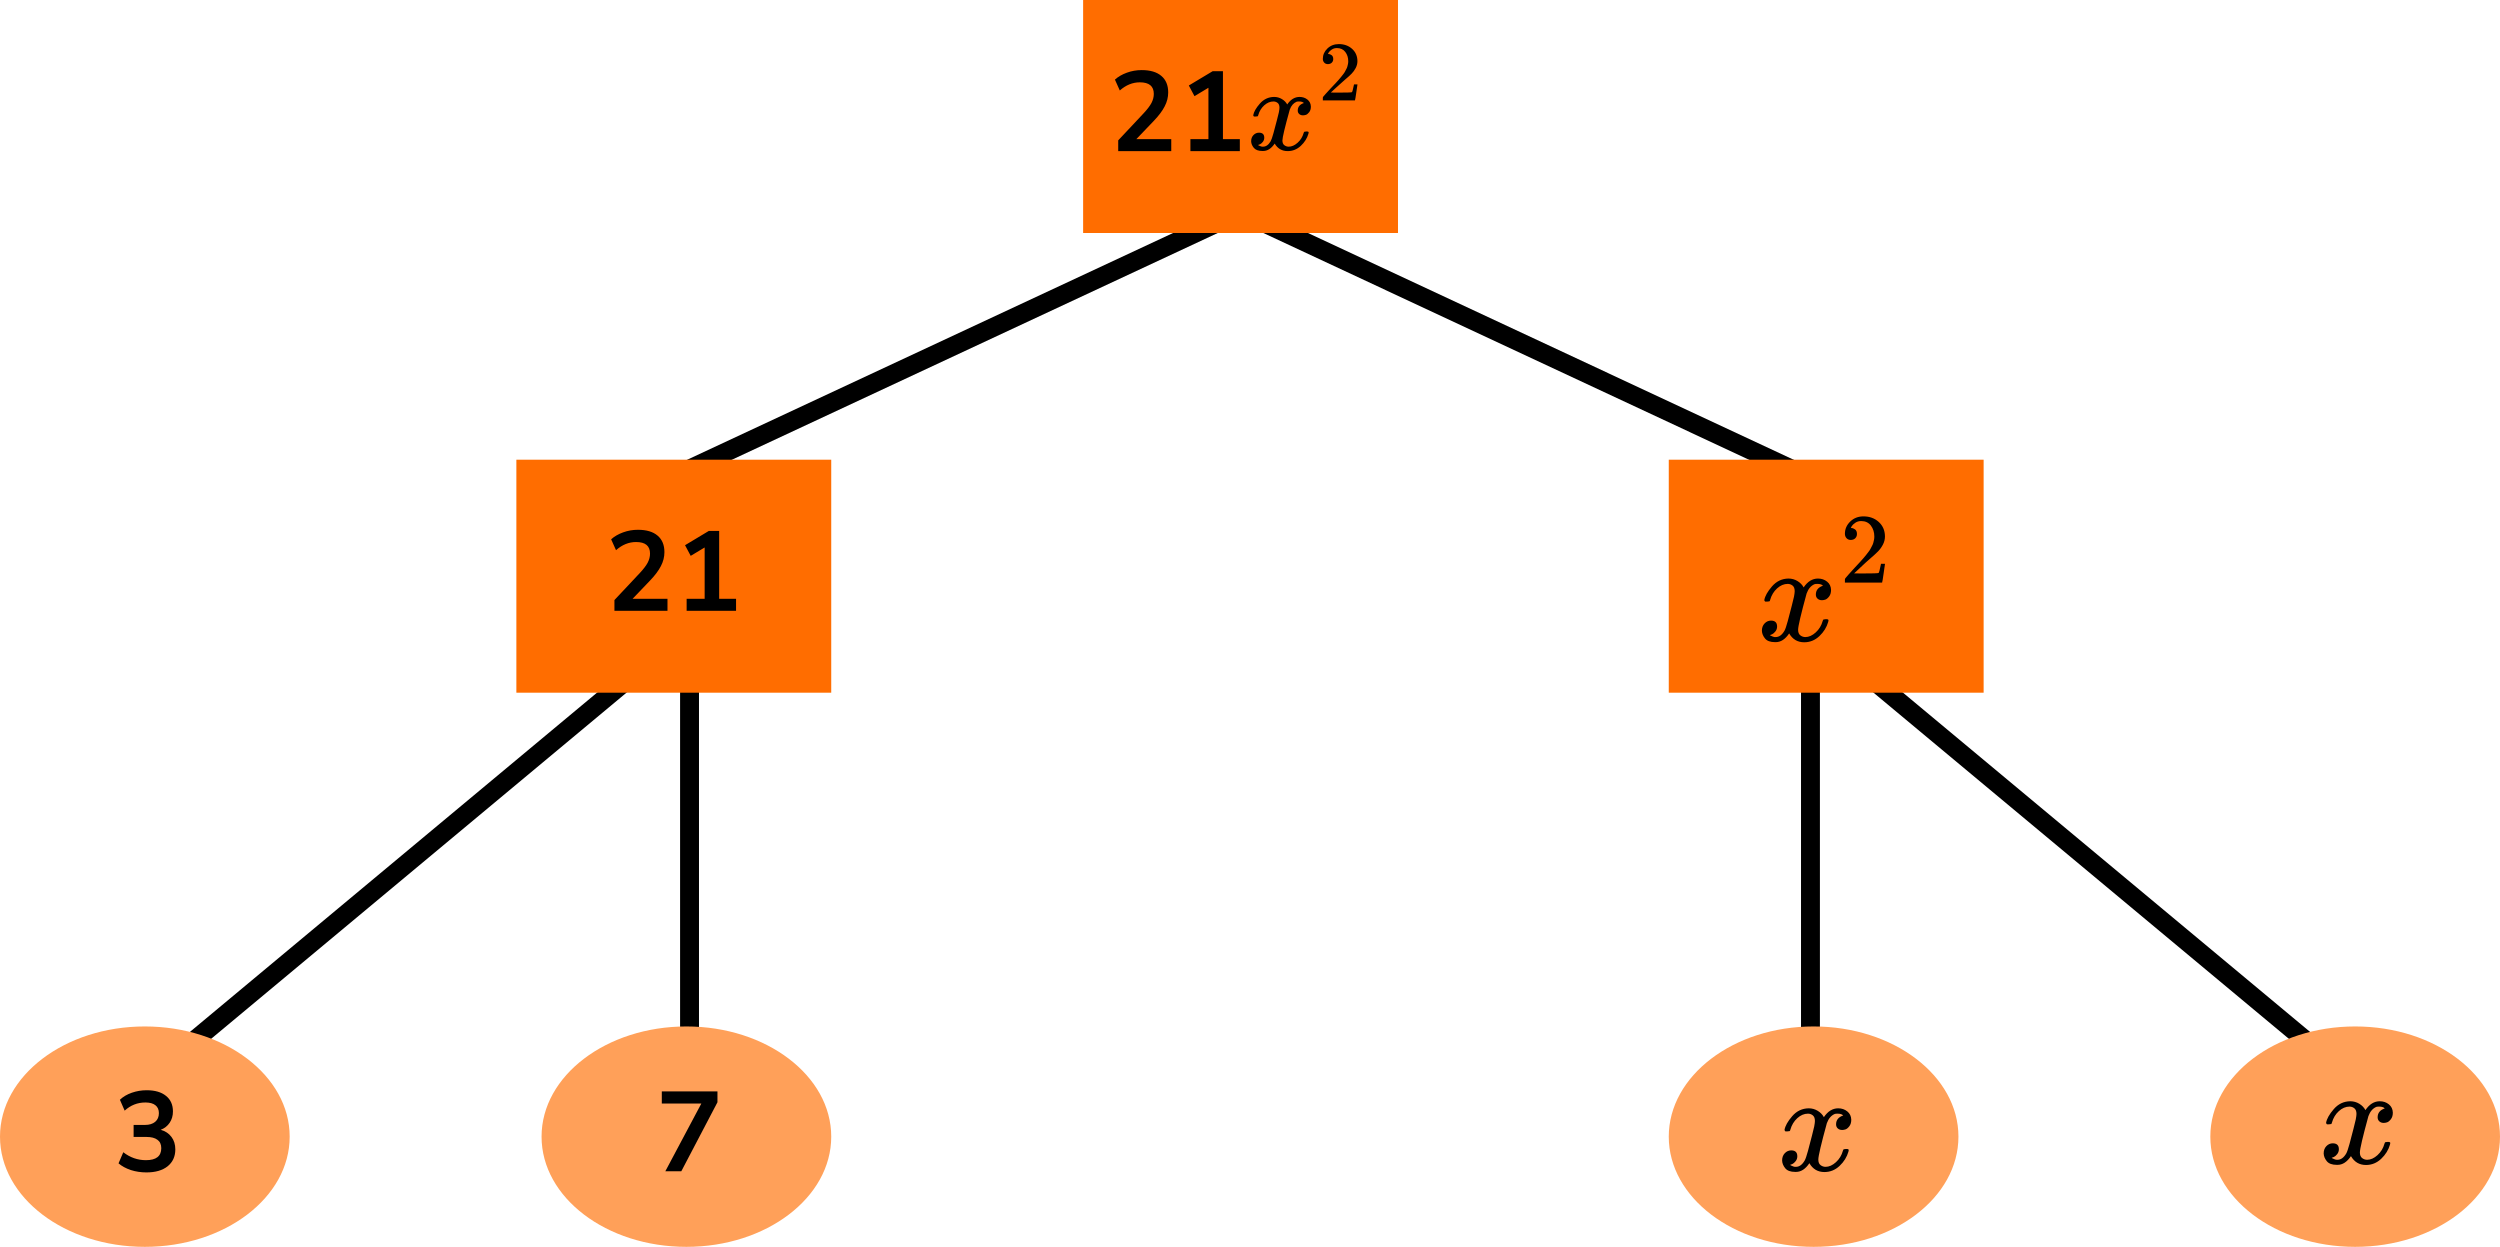
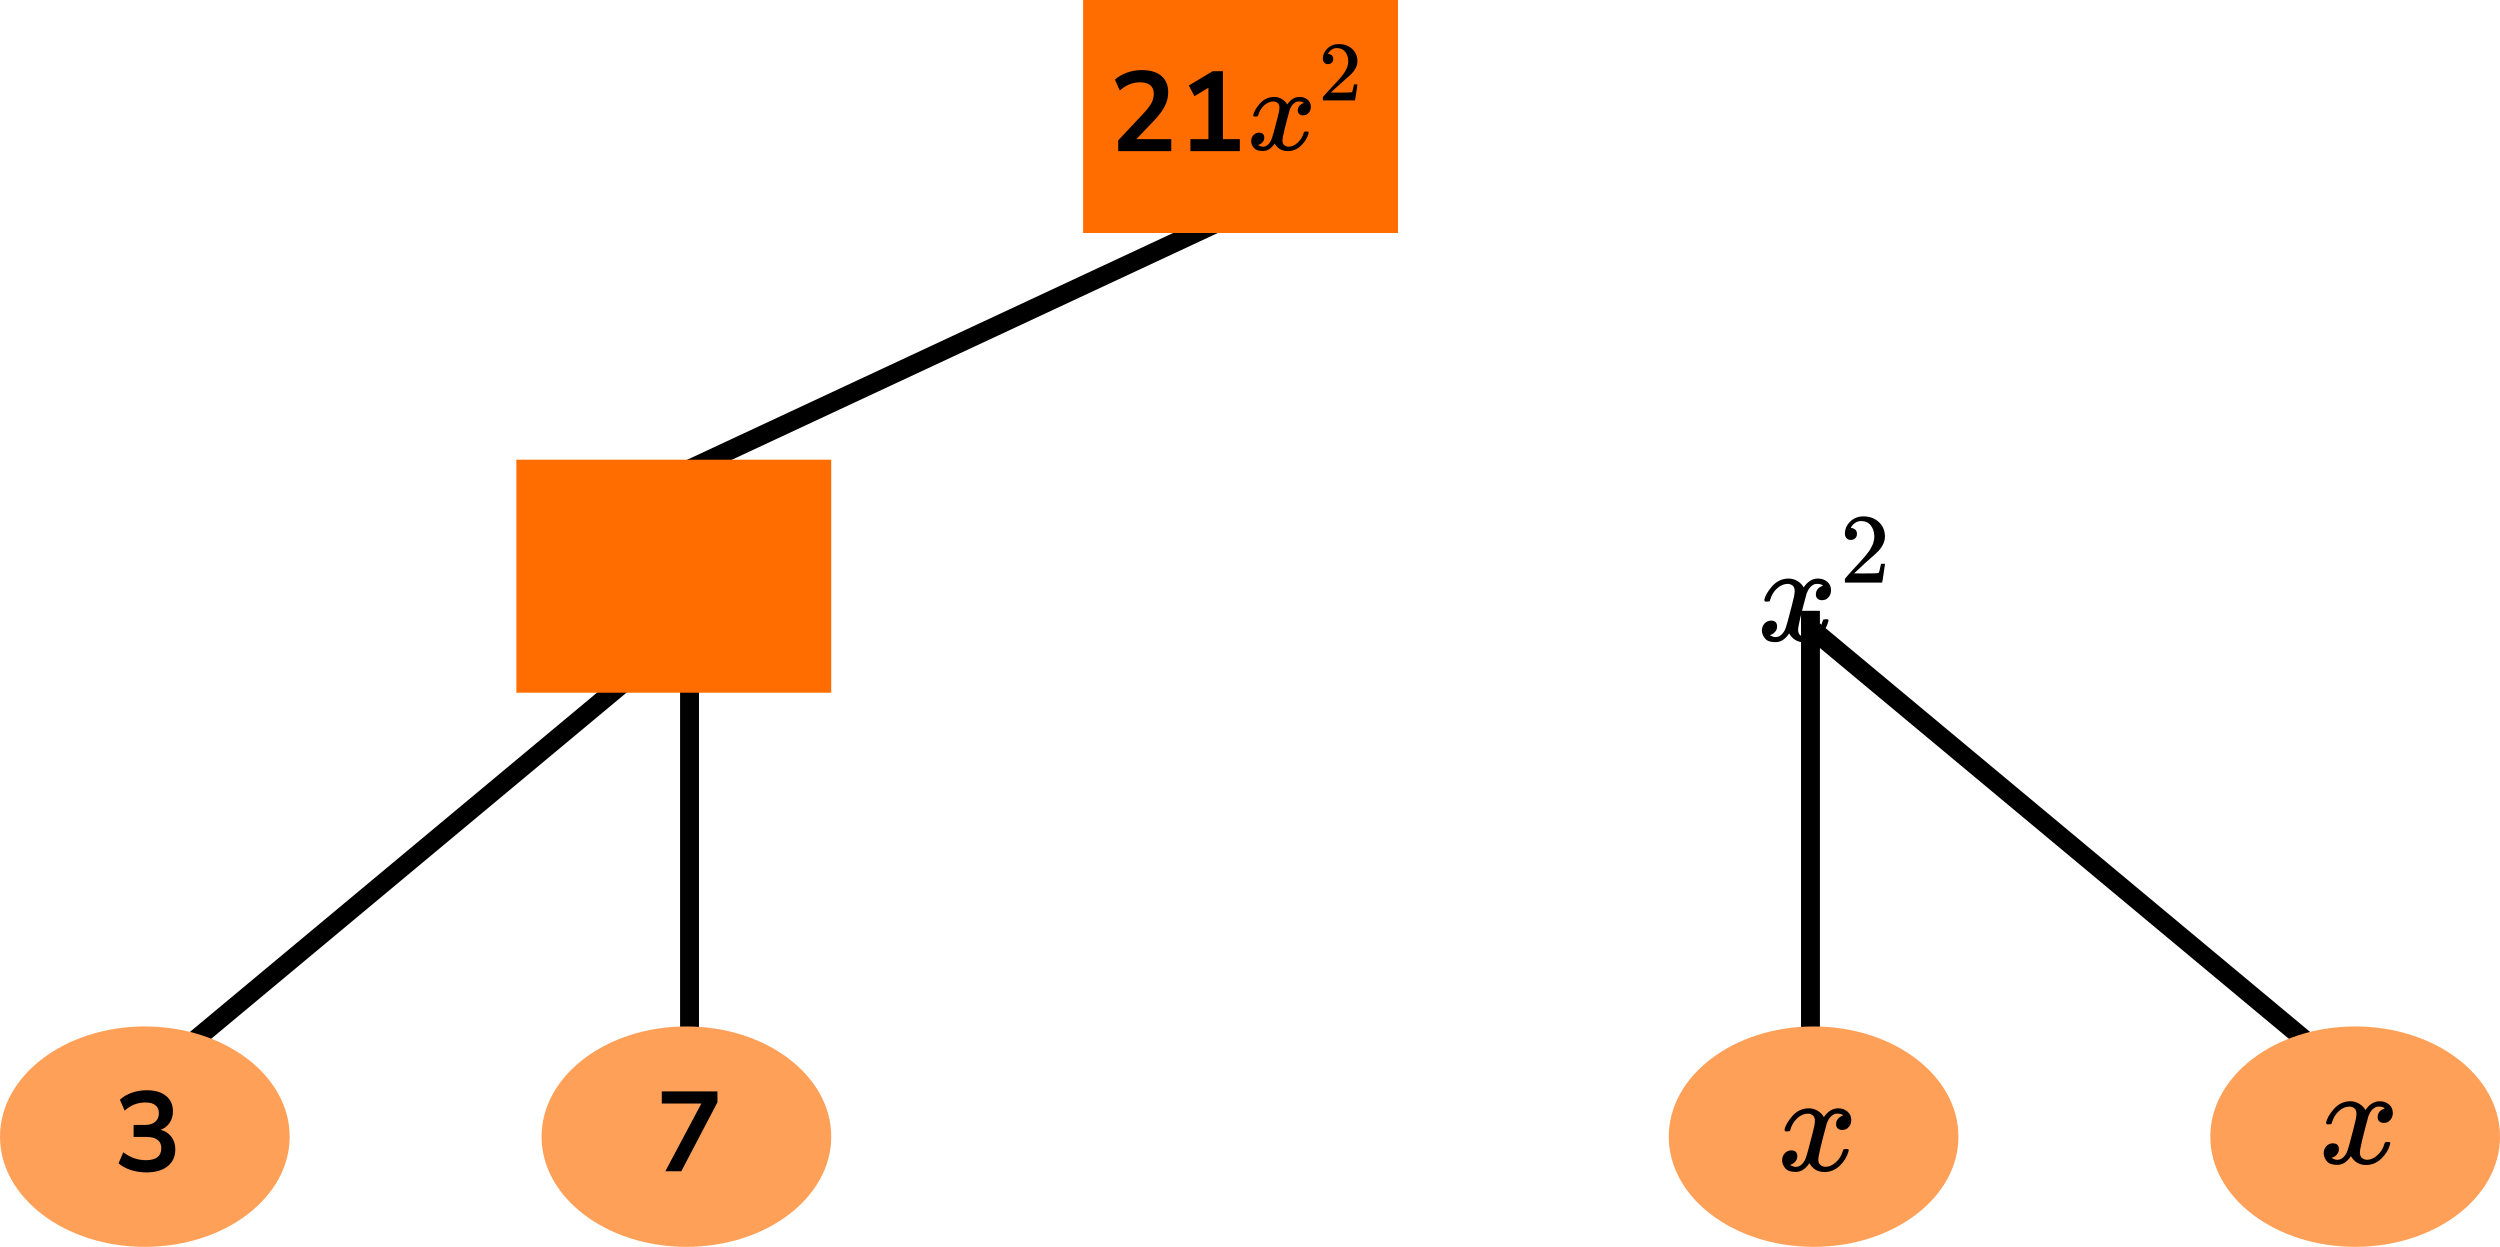
<svg xmlns="http://www.w3.org/2000/svg" width="397" height="198" viewBox="0 0 397 198" fill="none">
  <line x1="197.634" y1="33.359" x2="107.634" y2="75.359" stroke="black" stroke-width="3" />
-   <line y1="-1.5" x2="99.318" y2="-1.5" transform="matrix(0.906 0.423 0.423 -0.906 197 32)" stroke="black" stroke-width="3" />
  <line x1="108.96" y1="100.152" x2="24.96" y2="170.152" stroke="black" stroke-width="3" />
  <line x1="109.499" y1="97" x2="109.499" y2="177" stroke="black" stroke-width="3" />
  <line y1="-1.5" x2="109.343" y2="-1.5" transform="matrix(0.768 0.64 0.64 -0.768 289 99)" stroke="black" stroke-width="3" />
  <line y1="-1.5" x2="80" y2="-1.5" transform="matrix(0 1 1 0 289.001 97)" stroke="black" stroke-width="3" />
  <rect x="172" width="50" height="37" fill="#FF6D00" />
  <path d="M177.572 24V22.29L181.676 17.916C182.228 17.316 182.624 16.788 182.864 16.332C183.104 15.864 183.224 15.39 183.224 14.91C183.224 13.686 182.486 13.074 181.01 13.074C179.858 13.074 178.796 13.506 177.824 14.37L177.05 12.642C177.554 12.186 178.184 11.82 178.94 11.544C179.696 11.268 180.482 11.13 181.298 11.13C182.654 11.13 183.692 11.436 184.412 12.048C185.144 12.66 185.51 13.536 185.51 14.676C185.51 15.444 185.324 16.182 184.952 16.89C184.592 17.598 184.022 18.36 183.242 19.176L180.452 22.092H185.996V24H177.572ZM189.037 24V22.092H191.899V13.938L189.685 15.27L188.785 13.578L192.565 11.31H194.203V22.092H196.885V24H189.037Z" fill="black" />
  <path d="M199.013 18.298C199.104 17.766 199.454 17.152 200.064 16.456C200.675 15.759 201.428 15.405 202.324 15.392C202.778 15.392 203.193 15.506 203.57 15.734C203.946 15.962 204.226 16.247 204.407 16.588C204.953 15.791 205.608 15.392 206.374 15.392C206.855 15.392 207.27 15.531 207.621 15.81C207.971 16.088 208.153 16.462 208.166 16.93C208.166 17.297 208.075 17.595 207.893 17.823C207.712 18.051 207.536 18.19 207.368 18.241C207.199 18.291 207.049 18.317 206.92 18.317C206.673 18.317 206.472 18.247 206.316 18.108C206.16 17.968 206.082 17.785 206.082 17.557C206.082 16.975 206.407 16.576 207.056 16.361C206.913 16.196 206.653 16.114 206.277 16.114C206.108 16.114 205.985 16.126 205.907 16.152C205.414 16.354 205.05 16.772 204.816 17.405C204.037 20.203 203.648 21.836 203.648 22.305C203.648 22.659 203.752 22.913 203.959 23.064C204.167 23.216 204.394 23.292 204.641 23.292C205.121 23.292 205.595 23.084 206.063 22.666C206.53 22.248 206.848 21.735 207.017 21.127C207.056 21.001 207.095 20.931 207.134 20.919C207.173 20.906 207.277 20.893 207.445 20.881H207.523C207.718 20.881 207.816 20.931 207.816 21.032C207.816 21.045 207.803 21.115 207.777 21.241C207.569 21.963 207.166 22.602 206.569 23.16C205.972 23.717 205.277 23.995 204.485 23.995C203.576 23.995 202.888 23.596 202.421 22.799C201.889 23.584 201.278 23.976 200.59 23.976H200.473C199.837 23.976 199.383 23.811 199.11 23.482C198.837 23.153 198.695 22.805 198.682 22.438C198.682 22.033 198.805 21.703 199.052 21.45C199.298 21.197 199.59 21.07 199.928 21.07C200.486 21.07 200.765 21.336 200.765 21.868C200.765 22.121 200.688 22.343 200.532 22.533C200.376 22.723 200.227 22.849 200.084 22.913C199.941 22.976 199.857 23.008 199.831 23.008L199.772 23.027C199.772 23.039 199.811 23.064 199.889 23.102C199.967 23.14 200.071 23.185 200.201 23.235C200.331 23.286 200.454 23.305 200.571 23.292C201.038 23.292 201.441 23.008 201.778 22.438C201.895 22.235 202.044 21.805 202.226 21.146C202.408 20.488 202.59 19.804 202.771 19.095C202.953 18.386 203.057 17.968 203.083 17.842C203.148 17.5 203.18 17.253 203.18 17.101C203.18 16.747 203.083 16.494 202.888 16.342C202.694 16.19 202.473 16.114 202.226 16.114C201.707 16.114 201.22 16.316 200.765 16.721C200.311 17.127 199.993 17.646 199.811 18.279C199.785 18.393 199.753 18.456 199.714 18.469C199.675 18.481 199.571 18.494 199.402 18.507H199.13C199.052 18.431 199.013 18.361 199.013 18.298Z" fill="black" />
  <path d="M210.879 10.183C210.631 10.183 210.434 10.103 210.287 9.942C210.14 9.78 210.066 9.584 210.066 9.351C210.066 8.715 210.31 8.165 210.796 7.699C211.283 7.234 211.888 7.001 212.614 7.001C213.449 7.001 214.147 7.252 214.707 7.753C215.266 8.254 215.551 8.903 215.56 9.7C215.56 10.085 215.468 10.452 215.285 10.801C215.101 11.15 214.881 11.454 214.624 11.714C214.367 11.973 214 12.305 213.522 12.707C213.192 12.985 212.733 13.397 212.146 13.943L211.333 14.695L212.38 14.708C213.821 14.708 214.587 14.686 214.679 14.641C214.743 14.623 214.853 14.225 215.009 13.446V13.406H215.56V13.446C215.551 13.473 215.491 13.88 215.381 14.668C215.271 15.456 215.202 15.867 215.175 15.903V15.943H210.066V15.688V15.527C210.066 15.464 210.094 15.397 210.149 15.326C210.204 15.254 210.342 15.098 210.562 14.856C210.828 14.569 211.058 14.319 211.251 14.104C211.333 14.014 211.489 13.849 211.719 13.607C211.948 13.365 212.104 13.2 212.187 13.11C212.269 13.021 212.403 12.873 212.586 12.667C212.77 12.461 212.898 12.309 212.972 12.211C213.045 12.112 213.151 11.978 213.288 11.808C213.426 11.638 213.522 11.495 213.577 11.378C213.633 11.262 213.701 11.132 213.784 10.989C213.867 10.846 213.926 10.702 213.963 10.559C214 10.416 214.032 10.282 214.059 10.156C214.087 10.031 214.101 9.883 214.101 9.713C214.101 9.149 213.945 8.662 213.633 8.25C213.32 7.838 212.875 7.632 212.297 7.632C211.994 7.632 211.728 7.708 211.498 7.86C211.269 8.013 211.108 8.16 211.016 8.303C210.925 8.447 210.879 8.532 210.879 8.559C210.879 8.568 210.902 8.572 210.948 8.572C211.113 8.572 211.283 8.635 211.457 8.76C211.631 8.885 211.719 9.091 211.719 9.378C211.719 9.601 211.645 9.789 211.498 9.942C211.352 10.094 211.145 10.174 210.879 10.183Z" fill="black" />
  <rect x="82" y="73" width="50" height="37" fill="#FF6D00" />
-   <path d="M97.572 97V95.29L101.676 90.916C102.228 90.316 102.624 89.788 102.864 89.332C103.104 88.864 103.224 88.39 103.224 87.91C103.224 86.686 102.486 86.074 101.01 86.074C99.858 86.074 98.796 86.506 97.824 87.37L97.05 85.642C97.554 85.186 98.184 84.82 98.94 84.544C99.696 84.268 100.482 84.13 101.298 84.13C102.654 84.13 103.692 84.436 104.412 85.048C105.144 85.66 105.51 86.536 105.51 87.676C105.51 88.444 105.324 89.182 104.952 89.89C104.592 90.598 104.022 91.36 103.242 92.176L100.452 95.092H105.996V97H97.572ZM109.037 97V95.092H111.899V86.938L109.685 88.27L108.785 86.578L112.565 84.31H114.203V95.092H116.885V97H109.037Z" fill="black" />
-   <rect x="265" y="73" width="50" height="37" fill="#FF6D00" />
  <path d="M280.172 95.291C280.278 94.666 280.684 93.943 281.39 93.124C282.097 92.305 282.969 91.888 284.006 91.873C284.532 91.873 285.013 92.007 285.449 92.275C285.885 92.543 286.208 92.878 286.419 93.281C287.05 92.342 287.809 91.873 288.696 91.873C289.253 91.873 289.734 92.037 290.14 92.364C290.546 92.692 290.756 93.132 290.771 93.683C290.771 94.115 290.666 94.465 290.455 94.733C290.245 95.001 290.042 95.165 289.846 95.224C289.651 95.284 289.478 95.314 289.328 95.314C289.042 95.314 288.809 95.232 288.629 95.068C288.448 94.904 288.358 94.688 288.358 94.42C288.358 93.735 288.734 93.266 289.486 93.012C289.32 92.819 289.02 92.722 288.584 92.722C288.388 92.722 288.245 92.737 288.155 92.767C287.584 93.005 287.163 93.496 286.892 94.241C285.99 97.533 285.539 99.454 285.539 100.006C285.539 100.423 285.66 100.721 285.9 100.899C286.141 101.078 286.404 101.167 286.689 101.167C287.246 101.167 287.794 100.922 288.336 100.43C288.877 99.939 289.245 99.335 289.441 98.62C289.486 98.471 289.531 98.389 289.576 98.375C289.621 98.36 289.741 98.345 289.937 98.33H290.027C290.252 98.33 290.365 98.389 290.365 98.509C290.365 98.524 290.35 98.606 290.32 98.754C290.079 99.603 289.613 100.356 288.922 101.011C288.23 101.666 287.426 101.994 286.509 101.994C285.457 101.994 284.66 101.525 284.119 100.587C283.502 101.51 282.796 101.972 281.999 101.972H281.864C281.127 101.972 280.601 101.778 280.285 101.391C279.969 101.004 279.804 100.594 279.789 100.162C279.789 99.685 279.932 99.298 280.218 99C280.503 98.702 280.841 98.553 281.232 98.553C281.879 98.553 282.202 98.866 282.202 99.492C282.202 99.79 282.112 100.05 281.931 100.274C281.751 100.497 281.578 100.646 281.413 100.721C281.247 100.795 281.15 100.832 281.12 100.832L281.052 100.855C281.052 100.87 281.097 100.899 281.187 100.944C281.277 100.989 281.398 101.041 281.548 101.1C281.698 101.16 281.841 101.182 281.976 101.167C282.518 101.167 282.984 100.832 283.375 100.162C283.51 99.924 283.683 99.417 283.893 98.643C284.104 97.868 284.314 97.064 284.525 96.23C284.735 95.396 284.855 94.904 284.885 94.755C284.961 94.353 284.998 94.062 284.998 93.884C284.998 93.467 284.885 93.169 284.66 92.99C284.434 92.811 284.179 92.722 283.893 92.722C283.292 92.722 282.728 92.96 282.202 93.437C281.676 93.913 281.307 94.524 281.097 95.269C281.067 95.403 281.029 95.478 280.984 95.492C280.939 95.507 280.819 95.522 280.623 95.537H280.308C280.218 95.448 280.172 95.366 280.172 95.291Z" fill="black" />
  <path d="M293.911 85.745C293.624 85.745 293.396 85.65 293.226 85.46C293.056 85.271 292.971 85.039 292.971 84.766C292.971 84.018 293.252 83.37 293.816 82.823C294.379 82.275 295.08 82.001 295.92 82.001C296.887 82.001 297.695 82.296 298.343 82.886C298.992 83.475 299.321 84.239 299.332 85.176C299.332 85.629 299.226 86.061 299.013 86.472C298.801 86.882 298.545 87.24 298.248 87.546C297.95 87.851 297.525 88.241 296.972 88.715C296.59 89.041 296.058 89.525 295.378 90.168L294.437 91.052L295.649 91.068C297.318 91.068 298.205 91.042 298.312 90.989C298.386 90.968 298.514 90.5 298.694 89.583V89.536H299.332V89.583C299.321 89.615 299.252 90.094 299.125 91.021C298.997 91.948 298.917 92.432 298.886 92.474V92.522H292.971V92.221V92.032C292.971 91.958 293.003 91.879 293.066 91.795C293.13 91.711 293.29 91.526 293.545 91.242C293.853 90.905 294.119 90.61 294.342 90.357C294.437 90.252 294.618 90.057 294.884 89.773C295.15 89.489 295.33 89.294 295.426 89.189C295.522 89.083 295.676 88.909 295.888 88.667C296.101 88.425 296.25 88.246 296.335 88.13C296.42 88.014 296.542 87.856 296.701 87.656C296.861 87.456 296.972 87.288 297.036 87.151C297.1 87.014 297.18 86.861 297.275 86.693C297.371 86.524 297.44 86.356 297.483 86.187C297.525 86.019 297.562 85.861 297.594 85.713C297.626 85.566 297.642 85.392 297.642 85.192C297.642 84.529 297.461 83.955 297.1 83.47C296.739 82.986 296.223 82.744 295.553 82.744C295.203 82.744 294.894 82.833 294.629 83.012C294.363 83.191 294.177 83.365 294.071 83.533C293.964 83.702 293.911 83.802 293.911 83.834C293.911 83.844 293.938 83.849 293.991 83.849C294.182 83.849 294.379 83.923 294.581 84.07C294.783 84.218 294.884 84.46 294.884 84.797C294.884 85.06 294.799 85.281 294.629 85.46C294.459 85.64 294.22 85.734 293.911 85.745Z" fill="black" />
  <ellipse cx="109" cy="180.5" rx="23" ry="17.5" fill="#FFA059" />
-   <path d="M105.652 186L111.376 175.236H105.094V173.31H113.932V175.038L108.19 186H105.652Z" fill="black" />
+   <path d="M105.652 186L111.376 175.236H105.094V173.31H113.932V175.038L108.19 186H105.652" fill="black" />
  <ellipse cx="23" cy="180.5" rx="23" ry="17.5" fill="#FFA059" />
  <path d="M23.252 186.18C22.387 186.18 21.559 186.054 20.767 185.802C19.988 185.538 19.34 185.184 18.823 184.74L19.579 182.976C20.66 183.816 21.86 184.236 23.18 184.236C24.799 184.236 25.61 183.6 25.61 182.328C25.61 181.728 25.405 181.284 24.997 180.996C24.602 180.696 24.02 180.546 23.252 180.546H21.218V178.638H23.035C23.707 178.638 24.241 178.476 24.637 178.152C25.034 177.816 25.232 177.354 25.232 176.766C25.232 176.214 25.046 175.794 24.674 175.506C24.314 175.218 23.785 175.074 23.09 175.074C21.841 175.074 20.744 175.506 19.796 176.37L19.04 174.642C19.544 174.162 20.174 173.79 20.93 173.526C21.686 173.262 22.471 173.13 23.288 173.13C24.608 173.13 25.634 173.43 26.366 174.03C27.098 174.618 27.463 175.44 27.463 176.496C27.463 177.18 27.29 177.78 26.942 178.296C26.593 178.812 26.119 179.184 25.52 179.412C26.252 179.616 26.822 179.994 27.23 180.546C27.637 181.086 27.841 181.746 27.841 182.526C27.841 183.654 27.433 184.548 26.617 185.208C25.802 185.856 24.68 186.18 23.252 186.18Z" fill="black" />
  <ellipse rx="23" ry="17.5" transform="matrix(-1 0 0 1 288 180.5)" fill="#FFA059" />
  <path d="M283.383 179.418C283.489 178.793 283.894 178.07 284.601 177.251C285.308 176.432 286.18 176.015 287.217 176C287.743 176 288.224 176.134 288.66 176.402C289.096 176.67 289.419 177.005 289.63 177.407C290.261 176.469 291.02 176 291.907 176C292.464 176 292.945 176.164 293.351 176.491C293.756 176.819 293.967 177.258 293.982 177.81C293.982 178.242 293.877 178.592 293.666 178.86C293.456 179.128 293.253 179.292 293.057 179.351C292.862 179.411 292.689 179.441 292.539 179.441C292.253 179.441 292.02 179.359 291.84 179.195C291.659 179.031 291.569 178.815 291.569 178.547C291.569 177.862 291.945 177.393 292.697 177.139C292.531 176.946 292.231 176.849 291.795 176.849C291.599 176.849 291.456 176.864 291.366 176.894C290.795 177.132 290.374 177.623 290.103 178.368C289.201 181.66 288.75 183.581 288.75 184.133C288.75 184.55 288.871 184.848 289.111 185.026C289.352 185.205 289.615 185.294 289.9 185.294C290.457 185.294 291.005 185.049 291.547 184.557C292.088 184.066 292.456 183.462 292.651 182.747C292.697 182.598 292.742 182.516 292.787 182.502C292.832 182.487 292.952 182.472 293.148 182.457H293.238C293.463 182.457 293.576 182.516 293.576 182.636C293.576 182.651 293.561 182.732 293.531 182.881C293.29 183.73 292.824 184.483 292.133 185.138C291.441 185.793 290.637 186.121 289.72 186.121C288.668 186.121 287.871 185.652 287.33 184.714C286.713 185.637 286.007 186.099 285.21 186.099H285.075C284.338 186.099 283.812 185.905 283.496 185.518C283.18 185.131 283.015 184.721 283 184.289C283 183.812 283.143 183.425 283.428 183.127C283.714 182.829 284.052 182.68 284.443 182.68C285.09 182.68 285.413 182.993 285.413 183.619C285.413 183.917 285.323 184.177 285.142 184.401C284.962 184.624 284.789 184.773 284.624 184.848C284.458 184.922 284.361 184.959 284.33 184.959L284.263 184.982C284.263 184.997 284.308 185.026 284.398 185.071C284.488 185.116 284.609 185.168 284.759 185.227C284.909 185.287 285.052 185.309 285.187 185.294C285.729 185.294 286.195 184.959 286.585 184.289C286.721 184.051 286.894 183.544 287.104 182.77C287.315 181.995 287.525 181.191 287.736 180.357C287.946 179.523 288.066 179.031 288.096 178.882C288.172 178.48 288.209 178.189 288.209 178.011C288.209 177.594 288.096 177.296 287.871 177.117C287.645 176.938 287.39 176.849 287.104 176.849C286.503 176.849 285.939 177.087 285.413 177.564C284.887 178.04 284.518 178.651 284.308 179.396C284.278 179.53 284.24 179.604 284.195 179.619C284.15 179.634 284.03 179.649 283.834 179.664H283.519C283.428 179.575 283.383 179.493 283.383 179.418Z" fill="black" />
  <ellipse rx="23" ry="17.5" transform="matrix(-1 0 0 1 374 180.5)" fill="#FFA059" />
  <path d="M369.383 178.297C369.489 177.672 369.894 176.949 370.601 176.13C371.308 175.311 372.18 174.894 373.217 174.879C373.743 174.879 374.224 175.013 374.66 175.281C375.096 175.549 375.419 175.884 375.63 176.286C376.261 175.348 377.02 174.879 377.907 174.879C378.464 174.879 378.945 175.043 379.351 175.37C379.756 175.698 379.967 176.137 379.982 176.689C379.982 177.12 379.877 177.471 379.666 177.739C379.456 178.007 379.253 178.171 379.057 178.23C378.862 178.29 378.689 178.32 378.539 178.32C378.253 178.32 378.02 178.238 377.84 178.074C377.659 177.91 377.569 177.694 377.569 177.426C377.569 176.741 377.945 176.271 378.697 176.018C378.531 175.825 378.231 175.728 377.795 175.728C377.599 175.728 377.456 175.743 377.366 175.772C376.795 176.011 376.374 176.502 376.103 177.247C375.201 180.539 374.75 182.46 374.75 183.012C374.75 183.429 374.871 183.726 375.111 183.905C375.352 184.084 375.615 184.173 375.9 184.173C376.457 184.173 377.005 183.928 377.547 183.436C378.088 182.944 378.456 182.341 378.651 181.626C378.697 181.477 378.742 181.395 378.787 181.38C378.832 181.366 378.952 181.351 379.148 181.336H379.238C379.463 181.336 379.576 181.395 379.576 181.515C379.576 181.529 379.561 181.611 379.531 181.76C379.29 182.609 378.824 183.362 378.133 184.017C377.441 184.672 376.637 185 375.72 185C374.668 185 373.871 184.531 373.33 183.592C372.713 184.516 372.007 184.978 371.21 184.978H371.075C370.338 184.978 369.812 184.784 369.496 184.397C369.18 184.009 369.015 183.6 369 183.168C369 182.691 369.143 182.304 369.428 182.006C369.714 181.708 370.052 181.559 370.443 181.559C371.09 181.559 371.413 181.872 371.413 182.498C371.413 182.796 371.323 183.056 371.142 183.28C370.962 183.503 370.789 183.652 370.624 183.726C370.458 183.801 370.361 183.838 370.33 183.838L370.263 183.861C370.263 183.875 370.308 183.905 370.398 183.95C370.488 183.995 370.609 184.047 370.759 184.106C370.909 184.166 371.052 184.188 371.187 184.173C371.729 184.173 372.195 183.838 372.585 183.168C372.721 182.93 372.894 182.423 373.104 181.649C373.315 180.874 373.525 180.07 373.736 179.236C373.946 178.401 374.066 177.91 374.096 177.761C374.172 177.359 374.209 177.068 374.209 176.89C374.209 176.473 374.096 176.175 373.871 175.996C373.645 175.817 373.39 175.728 373.104 175.728C372.503 175.728 371.939 175.966 371.413 176.443C370.887 176.919 370.518 177.53 370.308 178.275C370.278 178.409 370.24 178.483 370.195 178.498C370.15 178.513 370.03 178.528 369.834 178.543H369.519C369.428 178.454 369.383 178.372 369.383 178.297Z" fill="black" />
</svg>